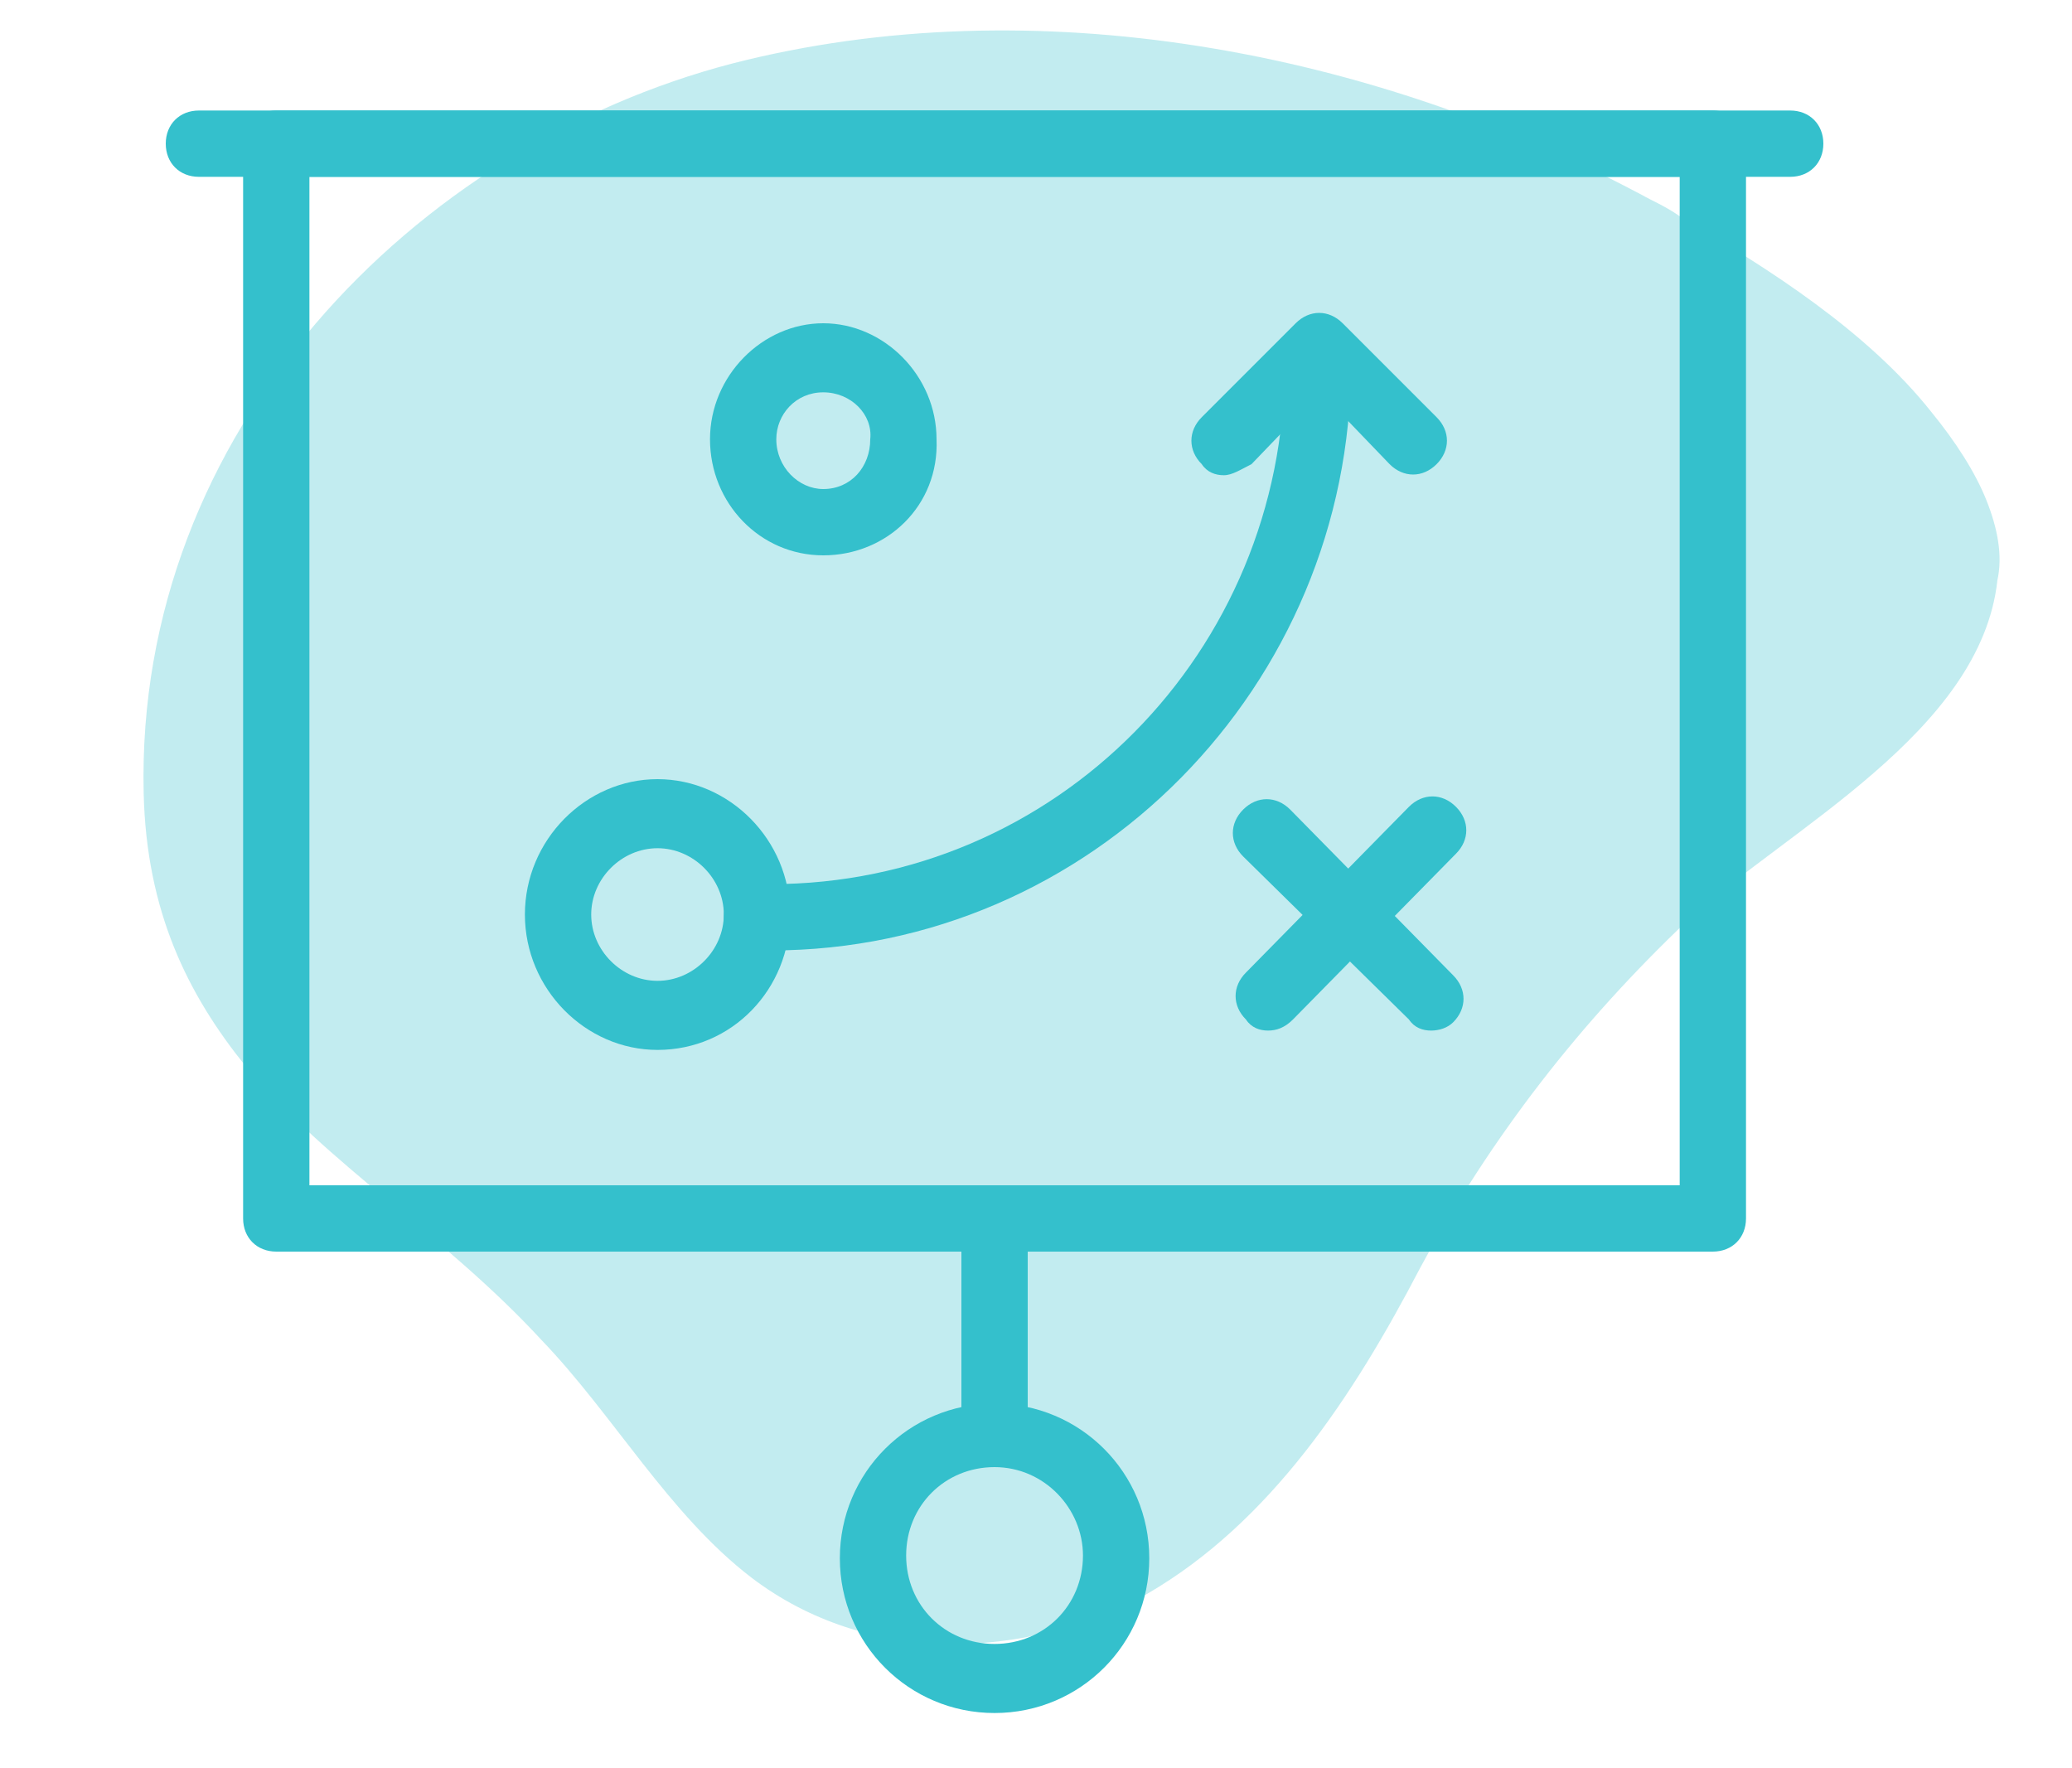
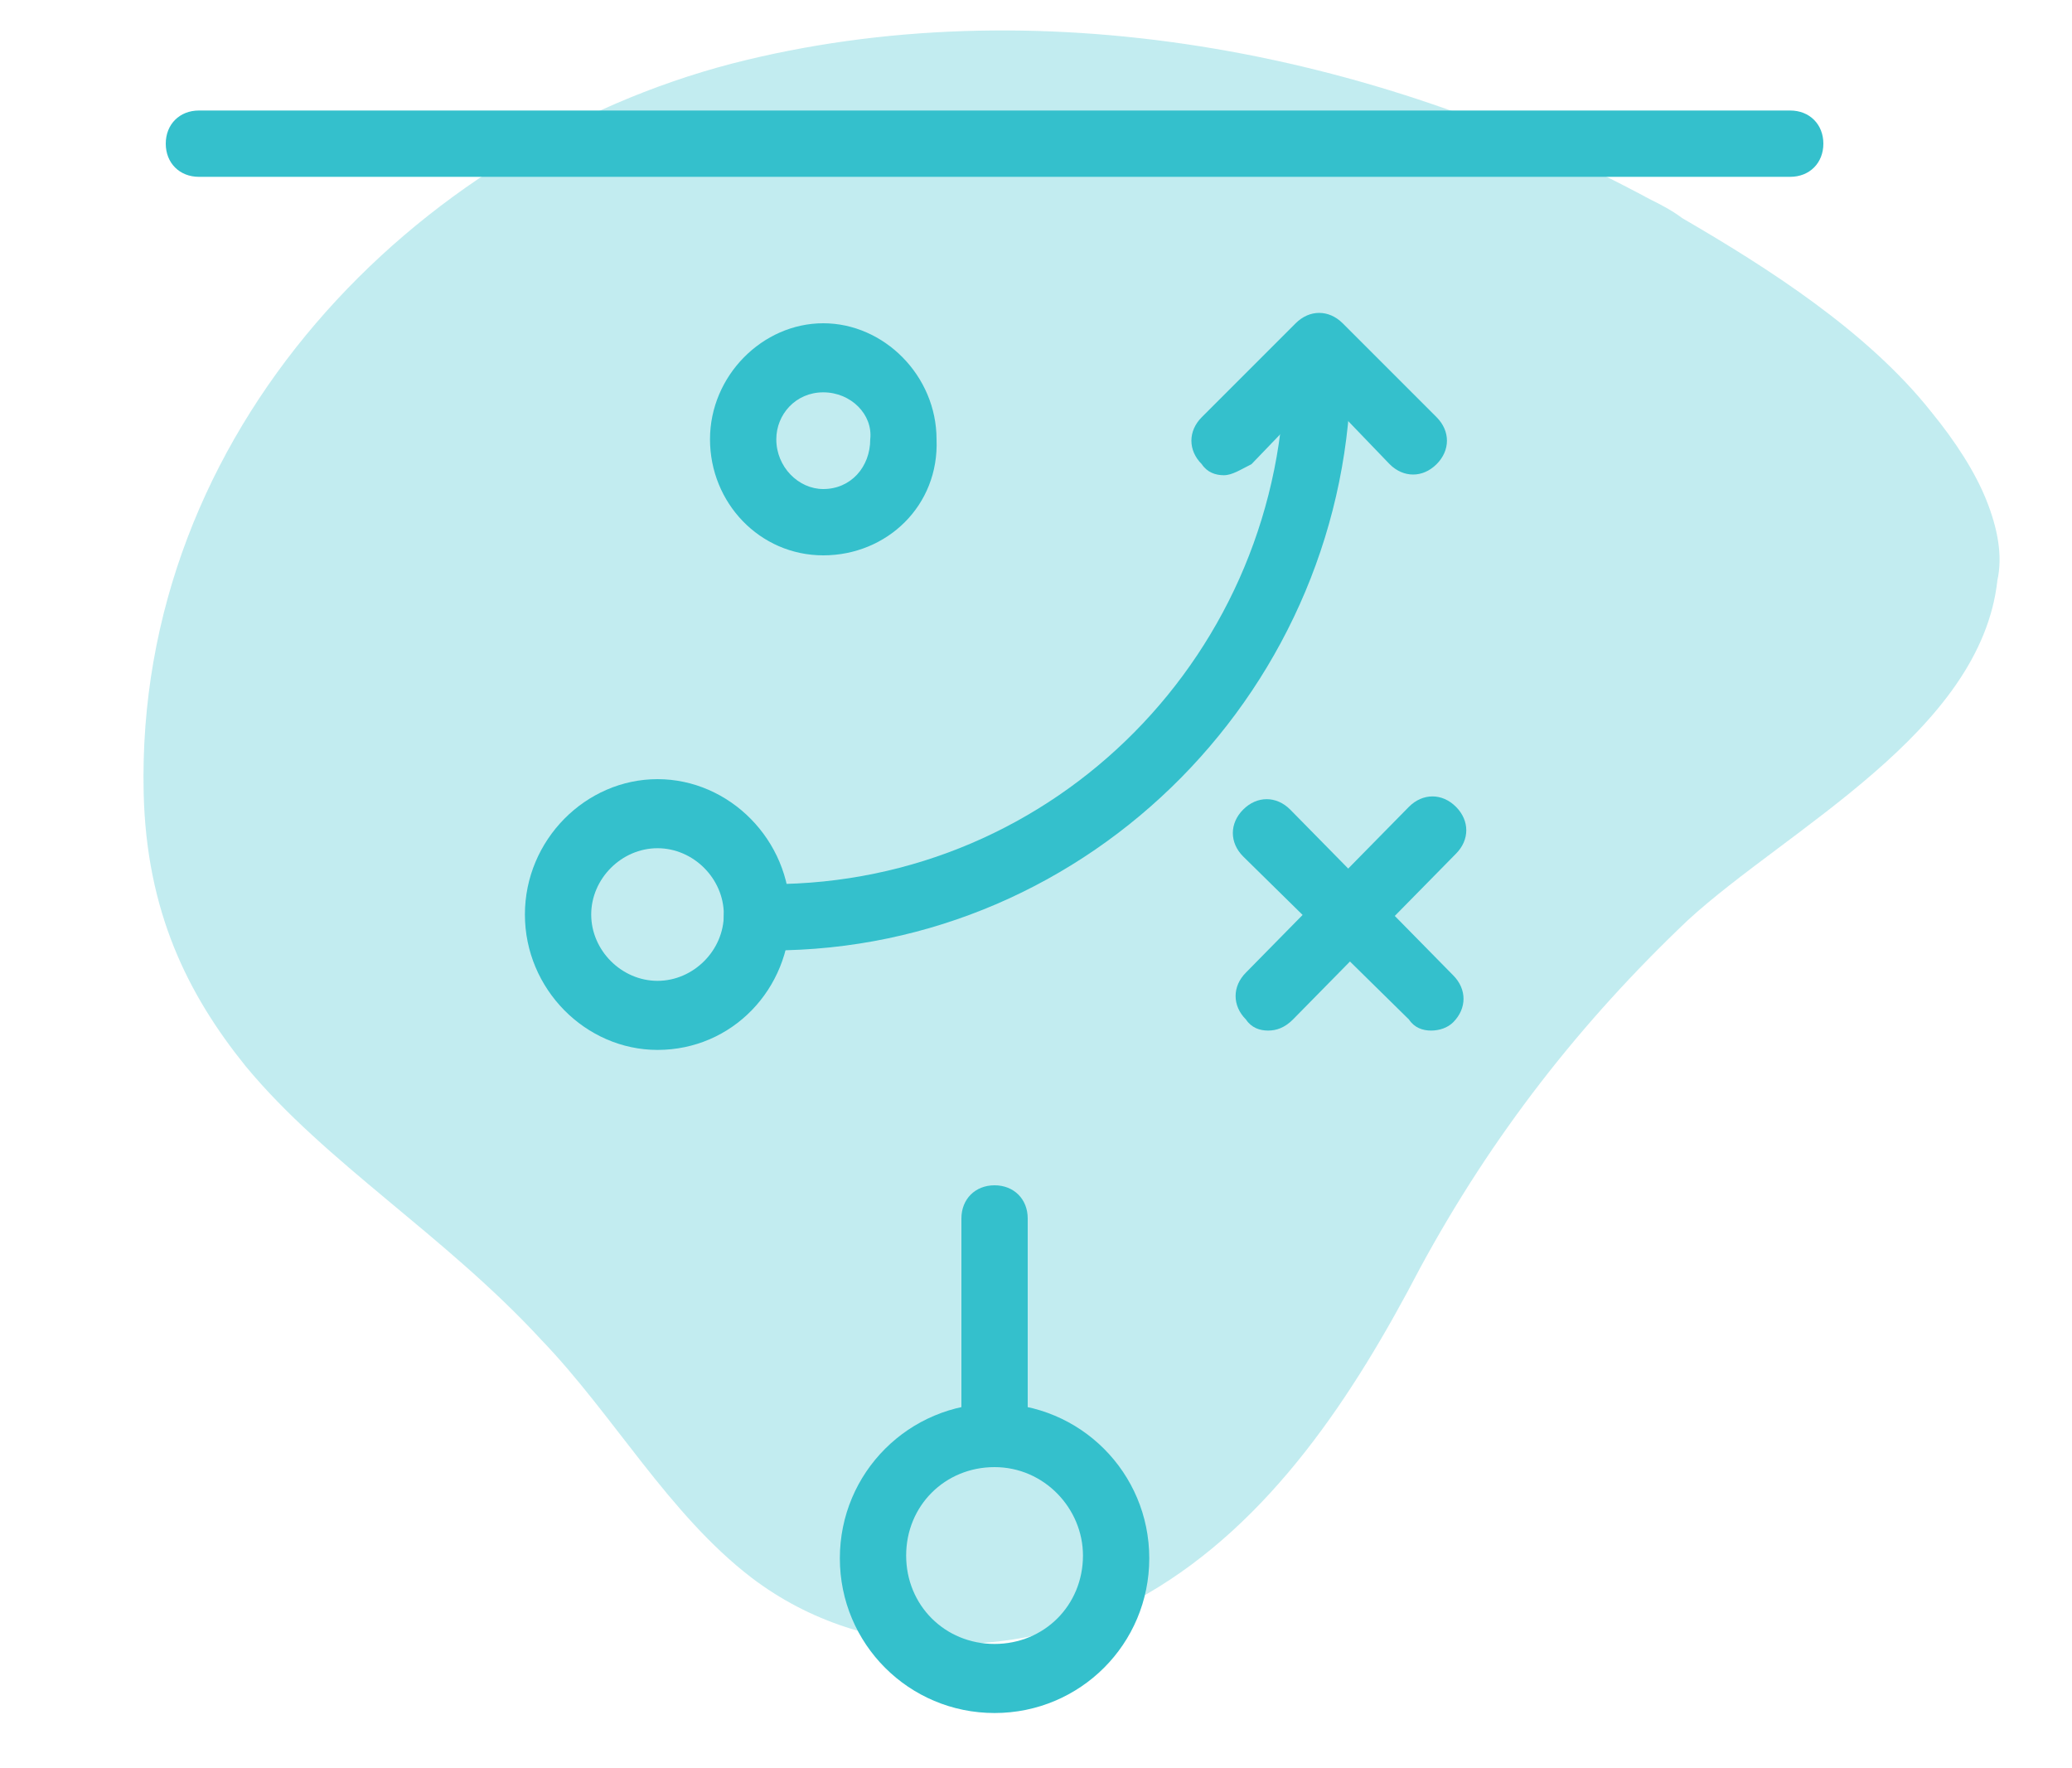
<svg xmlns="http://www.w3.org/2000/svg" xmlns:xlink="http://www.w3.org/1999/xlink" version="1.1" id="Layer_1" x="0px" y="0px" viewBox="0 0 75 64" style="enable-background:new 0 0 75 64;" xml:space="preserve">
  <style type="text/css">
	.st0{clip-path:url(#SVGID_2_);}
	.st1{opacity:0.3;}
	.st2{fill:#34C0CB;}
	.st3{fill:#34C0CC;}
</style>
  <g>
    <defs>
      <rect id="SVGID_1_" width="75" height="64" />
    </defs>
    <clipPath id="SVGID_2_">
      <use xlink:href="#SVGID_1_" style="overflow:visible;" />
    </clipPath>
    <g class="st0">
      <g class="st1">
        <path class="st2" d="M8.9,38.6c-2.1-2.6-3.6-5.6-3.7-9.9C4.9,15.6,15,5.3,26.5,2.3c10.9-2.8,23.2-0.5,33.2,4.9     c0.4,0.2,0.8,0.4,1.2,0.7c3.1,1.8,6.7,4.1,9,7c0.9,1.1,1.6,2.2,2,3.2c0.4,1,0.6,2,0.4,2.9c-0.6,5.5-7.6,9-11.2,12.3     c-3.9,3.7-7.1,7.8-9.7,12.6c-2.4,4.6-5.4,9.2-9.9,11.8c-4.4,2.4-10.1,2.6-14.3-0.6c-3-2.3-5-5.9-7.6-8.6     C16.1,44.7,11.8,42.1,8.9,38.6z" />
      </g>
      <path class="st3" d="M64.8,6.4H7.2C6.5,6.4,6,5.9,6,5.2C6,4.5,6.5,4,7.2,4h57.6C65.5,4,66,4.5,66,5.2C66,5.9,65.5,6.4,64.8,6.4z" />
-       <path class="st3" d="M62,45.3H10c-0.7,0-1.2-0.5-1.2-1.2V5.2C8.8,4.5,9.3,4,10,4h52c0.7,0,1.2,0.5,1.2,1.2v38.9    C63.2,44.8,62.7,45.3,62,45.3z M11.2,42.9h49.6V6.4H11.2V42.9z" />
      <path class="st3" d="M36,53.1c-0.7,0-1.2-0.5-1.2-1.2v-7.8c0-0.7,0.5-1.2,1.2-1.2s1.2,0.5,1.2,1.2v7.8    C37.2,52.6,36.7,53.1,36,53.1z" />
      <path class="st3" d="M36,62c-3.1,0-5.6-2.5-5.6-5.6c0-3.1,2.5-5.6,5.6-5.6s5.6,2.5,5.6,5.6C41.6,59.5,39.1,62,36,62z M36,53.1    c-1.8,0-3.2,1.4-3.2,3.2c0,1.8,1.4,3.2,3.2,3.2c1.8,0,3.2-1.4,3.2-3.2C39.2,54.6,37.8,53.1,36,53.1z" />
      <path class="st3" d="M27.9,34.4h-0.5c-0.7,0-1.2-0.5-1.2-1.2c0-0.7,0.5-1.2,1.2-1.2h0.5c10.3,0,18.6-8.4,18.6-18.8    c0-0.7,0.5-1.2,1.2-1.2c0.7,0,1.2,0.5,1.2,1.2C48.9,24.8,39.5,34.4,27.9,34.4z" />
      <path class="st3" d="M44.3,17.2c-0.3,0-0.6-0.1-0.8-0.4c-0.5-0.5-0.5-1.2,0-1.7l3.4-3.4c0.5-0.5,1.2-0.5,1.7,0l3.4,3.4    c0.5,0.5,0.5,1.2,0,1.7s-1.2,0.5-1.7,0l-2.5-2.6l-2.5,2.6C44.9,17,44.6,17.2,44.3,17.2z" />
      <path class="st3" d="M23.8,38c-2.6,0-4.8-2.2-4.8-4.9c0-2.7,2.2-4.9,4.8-4.9s4.8,2.2,4.8,4.9C28.6,35.8,26.5,38,23.8,38z     M23.8,30.7c-1.3,0-2.4,1.1-2.4,2.4c0,1.3,1.1,2.4,2.4,2.4c1.3,0,2.4-1.1,2.4-2.4C26.2,31.8,25.1,30.7,23.8,30.7z" />
      <path class="st3" d="M29.8,20.1c-2.3,0-4.1-1.9-4.1-4.2s1.9-4.2,4.1-4.2s4.1,1.9,4.1,4.2C34,18.3,32.1,20.1,29.8,20.1z M29.8,14.2    c-1,0-1.7,0.8-1.7,1.7c0,1,0.8,1.8,1.7,1.8c1,0,1.7-0.8,1.7-1.8C31.6,15,30.8,14.2,29.8,14.2z" />
      <path class="st3" d="M51.8,37.3c-0.3,0-0.6-0.1-0.8-0.4L45,31c-0.5-0.5-0.5-1.2,0-1.7c0.5-0.5,1.2-0.5,1.7,0l5.9,6    c0.5,0.5,0.5,1.2,0,1.7C52.4,37.2,52.1,37.3,51.8,37.3z" />
      <path class="st3" d="M45.9,37.3c-0.3,0-0.6-0.1-0.8-0.4c-0.5-0.5-0.5-1.2,0-1.7l5.9-6c0.5-0.5,1.2-0.5,1.7,0    c0.5,0.5,0.5,1.2,0,1.7l-5.9,6C46.5,37.2,46.2,37.3,45.9,37.3z" />
    </g>
  </g>
</svg>